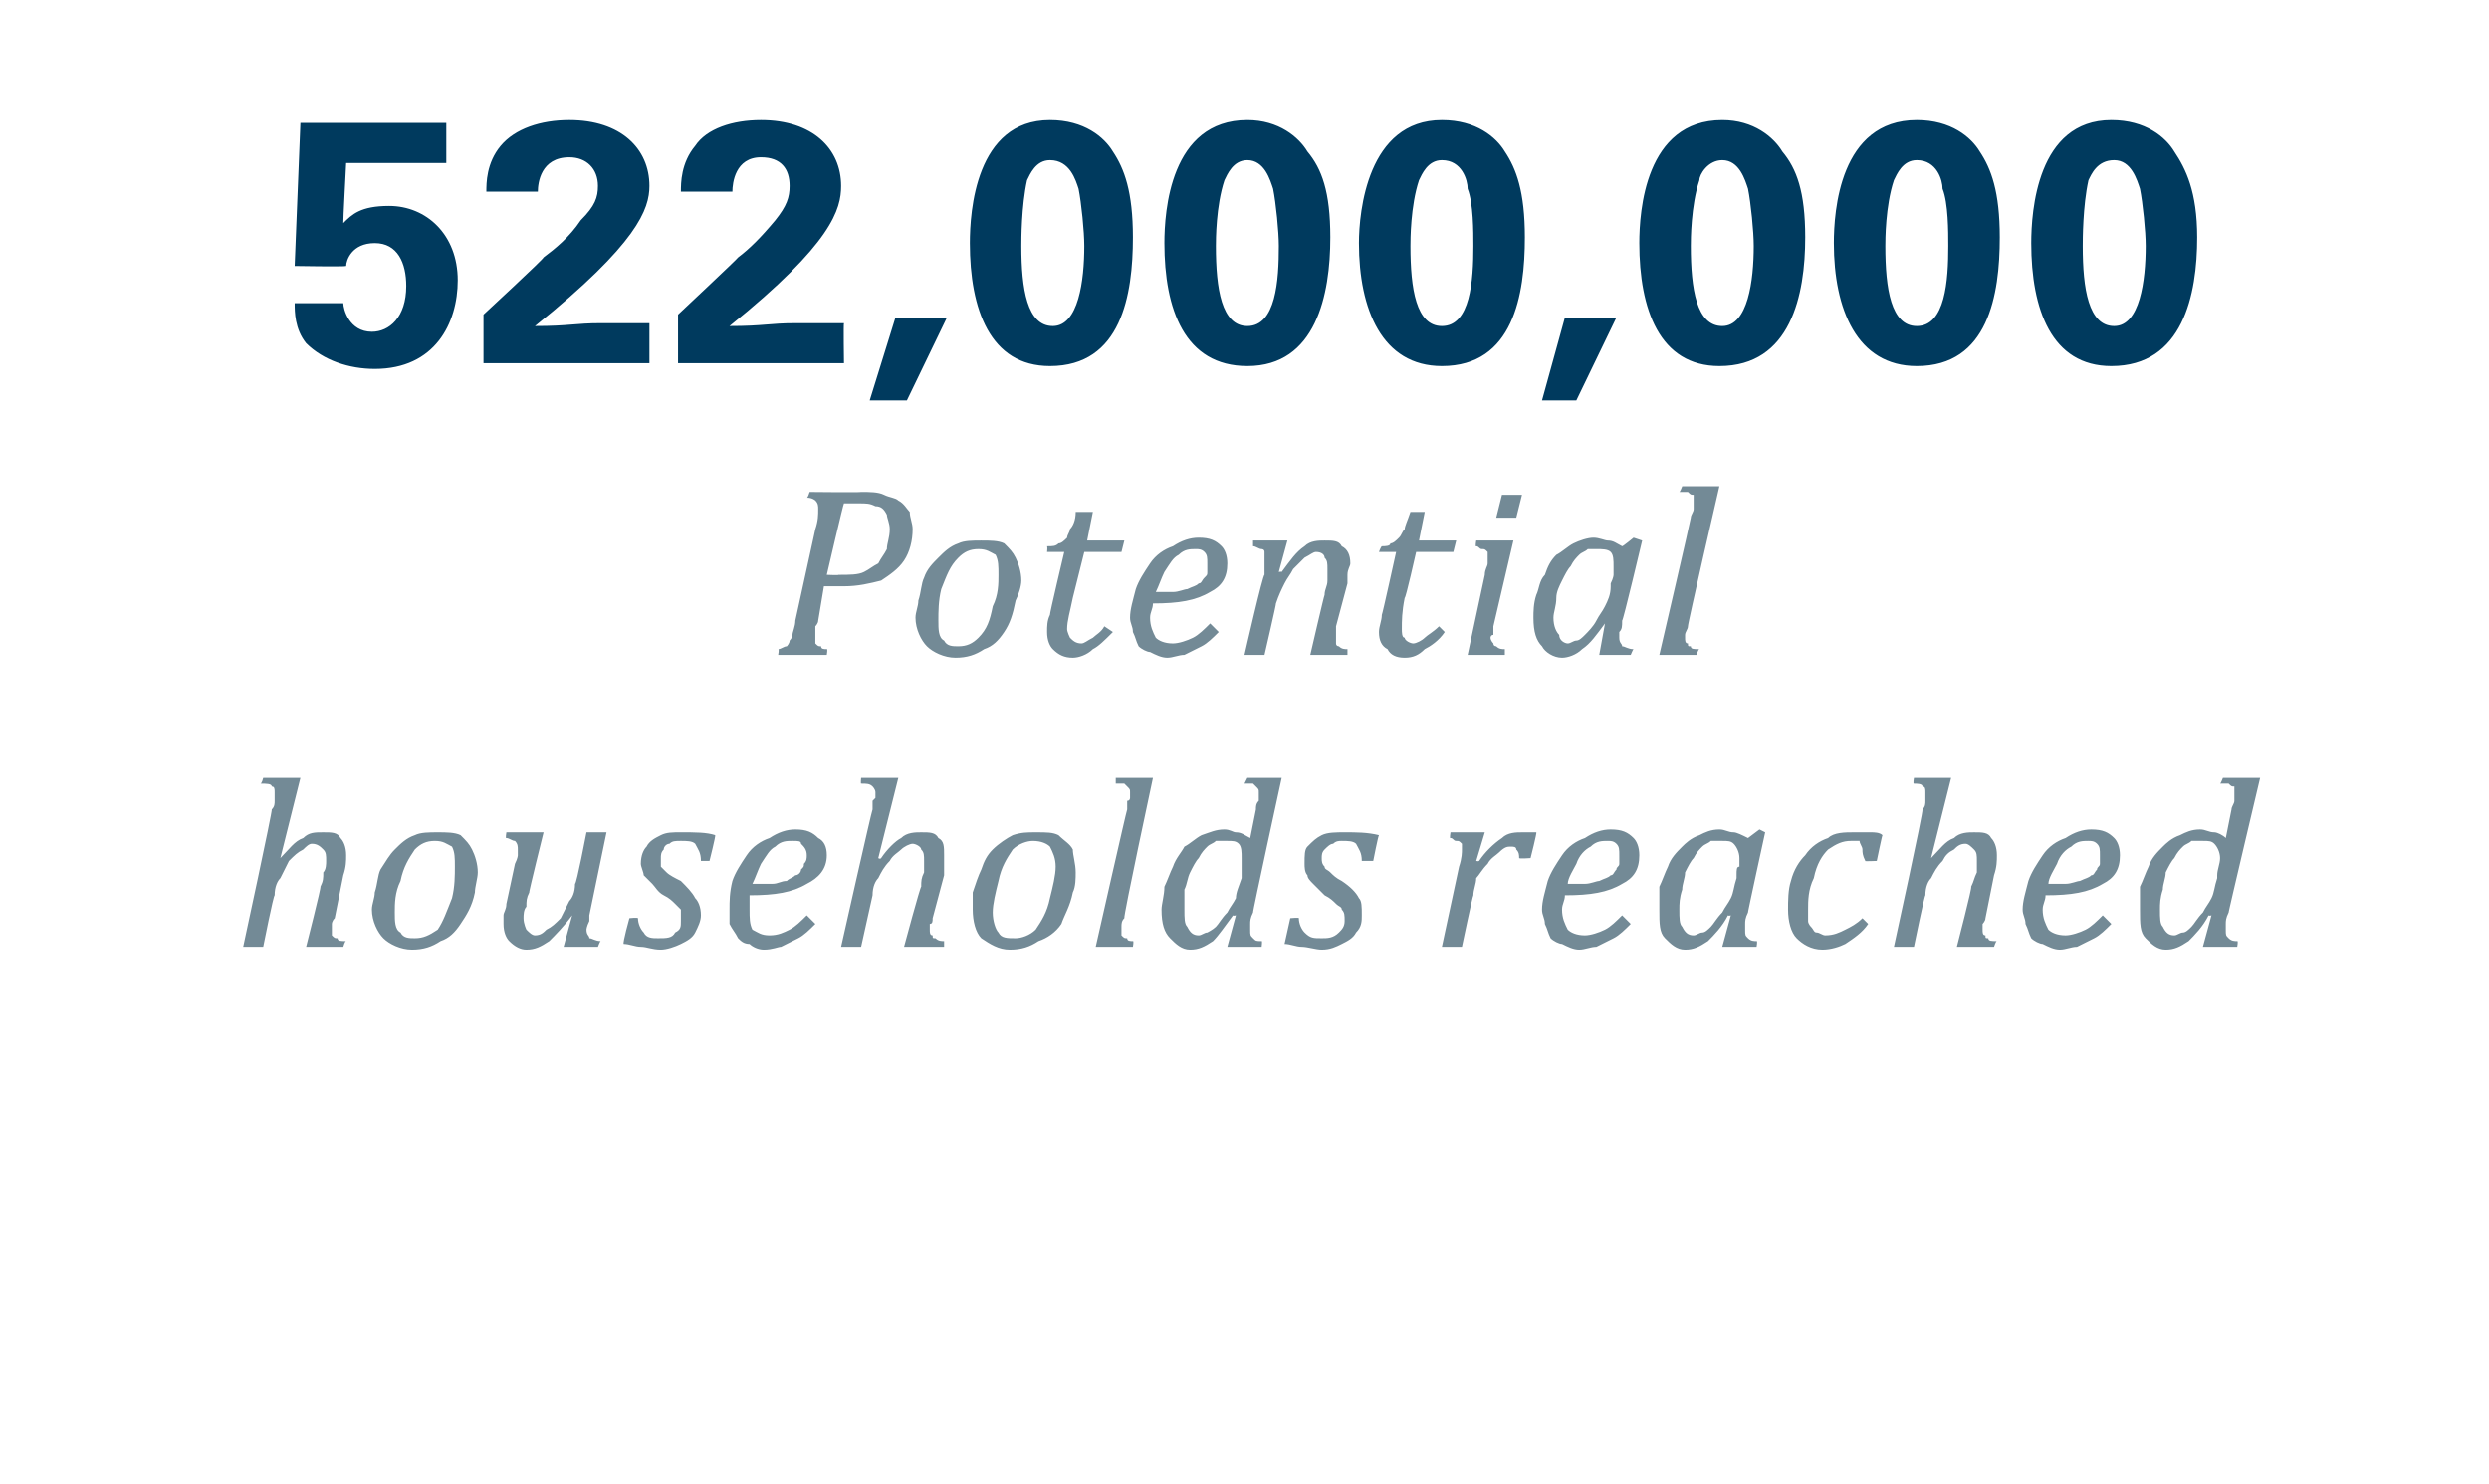
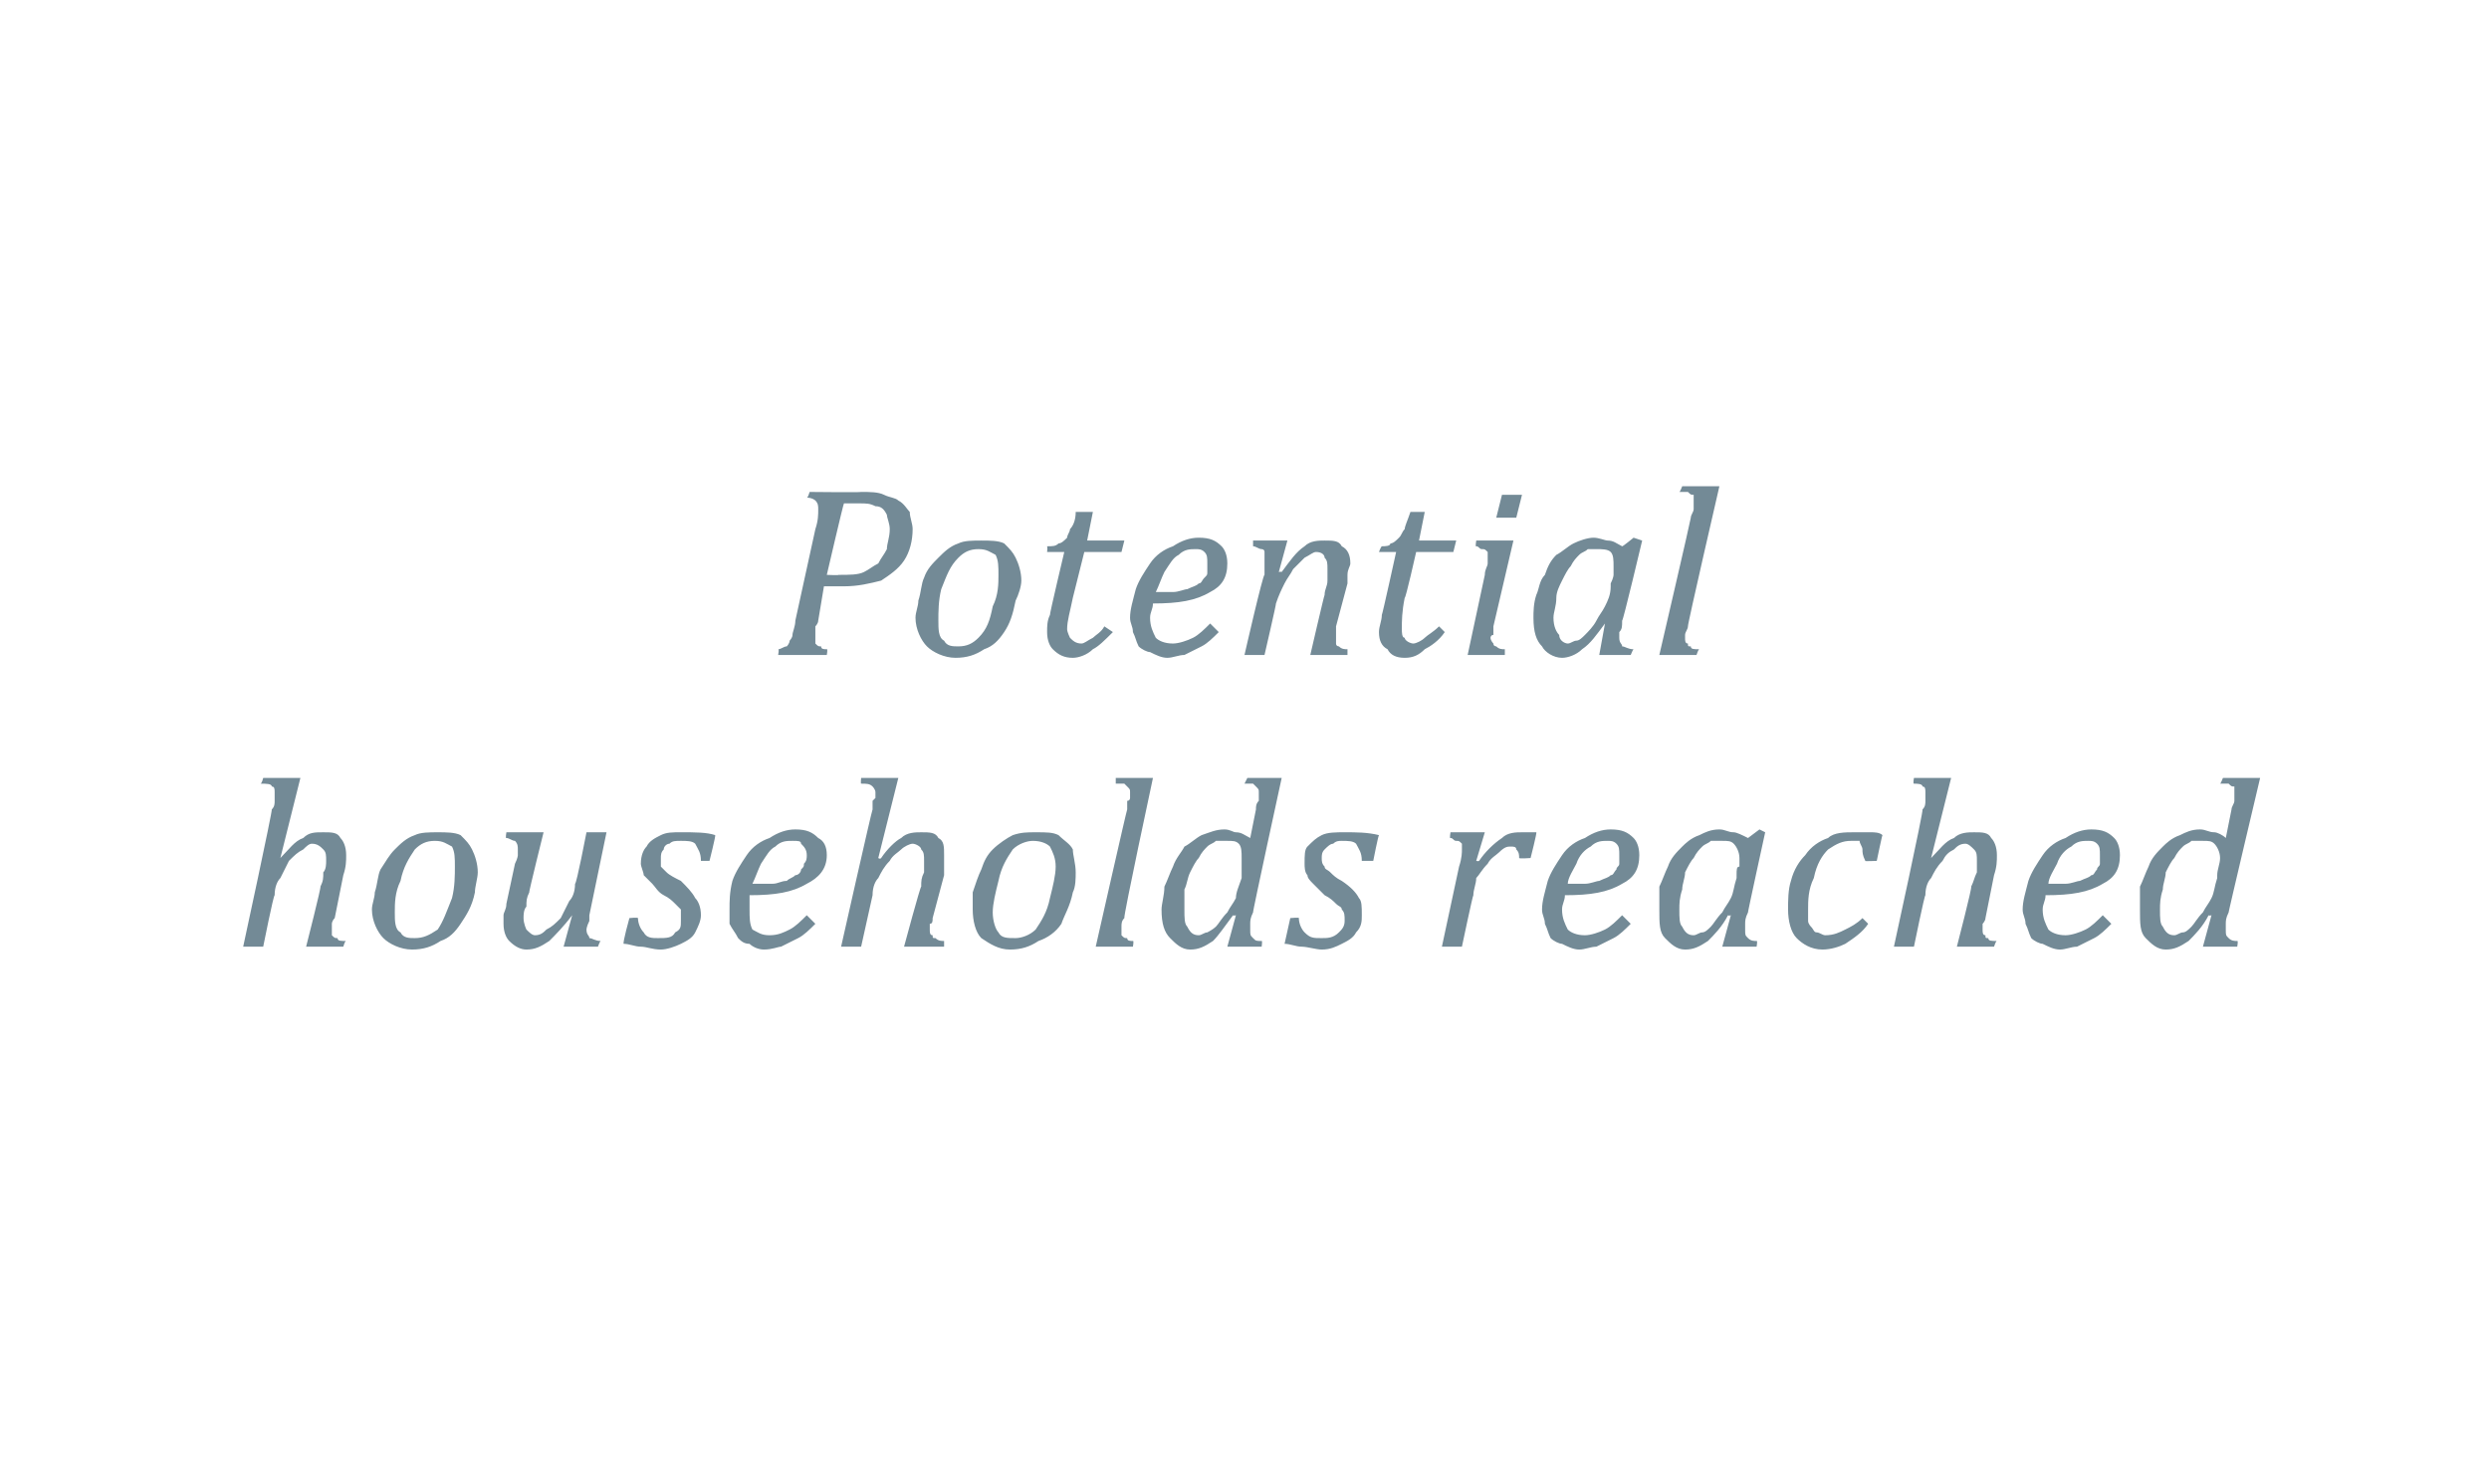
<svg xmlns="http://www.w3.org/2000/svg" version="1.1" width="87px" height="51.9px" viewBox="0 -4 87 51.9" style="top:-4px">
  <desc>522,000,000 Potential households reached</desc>
  <defs />
  <g id="Polygon115909">
    <path d="m12 29.1h-1.3s.54-2.12.5-2.1c.1-.2.1-.3.1-.5c.1-.1.1-.3.1-.4c0-.2 0-.3-.1-.4c-.1-.1-.2-.2-.4-.2c-.1 0-.2.1-.3.2c-.2.1-.3.2-.5.4l-.3.6c-.1.1-.2.3-.2.6c-.04-.01-.4 1.8-.4 1.8h-.7s1.03-4.76 1-4.8c.1-.1.1-.2.1-.3v-.3c0-.1 0-.2-.1-.2c0-.1-.2-.1-.4-.1c.05.01.1-.2.1-.2h1.3L9.8 26s.03.05 0 0c.3-.3.5-.6.8-.7c.2-.2.4-.2.7-.2c.3 0 .5 0 .6.2c.1.1.2.3.2.6c0 .2 0 .4-.1.7l-.3 1.5c-.1.1-.1.2-.1.2v.4c.1.1.1.1.2.1c0 .1.1.1.3.1c-.04-.02-.1.2-.1.2zm2.4.1c-.4 0-.8-.2-1-.4c-.2-.2-.4-.6-.4-1c0-.2.1-.4.1-.6c.1-.3.1-.6.2-.8c.2-.3.3-.5.5-.7c.2-.2.4-.4.7-.5c.2-.1.5-.1.8-.1c.3 0 .6 0 .8.1c.2.2.3.3.4.5c.1.2.2.5.2.8c0 .2-.1.5-.1.7c-.1.5-.3.8-.5 1.1c-.2.3-.4.5-.7.6c-.3.2-.6.3-1 .3zm-.6-1.3c0 .3 0 .6.2.7c.1.2.3.2.5.2c.3 0 .5-.1.8-.3c.2-.3.3-.6.5-1.1c.1-.4.1-.8.1-1.1c0-.3 0-.5-.1-.7c-.2-.1-.3-.2-.6-.2c-.3 0-.5.1-.7.3c-.2.3-.4.6-.5 1.1c-.2.4-.2.8-.2 1.1zm3.9-2.8h1.3s-.53 2.13-.5 2.1c-.1.2-.1.3-.1.5c-.1.1-.1.3-.1.4c0 .2.1.4.1.4c.1.1.2.2.3.2c.2 0 .3-.1.4-.2c.2-.1.3-.2.5-.4l.3-.6c.1-.1.2-.3.2-.6c.05.02.4-1.8.4-1.8h.7l-.6 2.9v.2c-.1.2-.1.3-.1.3c0 .2.1.2.1.3c.1 0 .2.1.4.1c-.02-.02-.1.2-.1.2h-1.2L20 28s-.04.03 0 0c-.3.4-.6.7-.8.9c-.3.2-.5.3-.8.3c-.2 0-.4-.1-.6-.3c-.1-.1-.2-.3-.2-.6v-.3c0-.1.1-.2.1-.4l.3-1.4c.1-.2.1-.3.1-.3v-.2c0-.1 0-.2-.1-.3c-.1 0-.2-.1-.3-.1c-.04.03 0-.2 0-.2zm6.8 1c0-.3-.1-.4-.2-.6c-.1-.1-.3-.1-.5-.1c-.2 0-.3 0-.4.1c-.1 0-.2.1-.2.2c-.1.1-.1.2-.1.3v.3l.2.2c.1.1.3.2.5.3c.2.2.4.4.5.6c.1.1.2.3.2.6c0 .2-.1.4-.2.6c-.1.2-.3.3-.5.4c-.2.1-.5.2-.7.2c-.3 0-.5-.1-.7-.1c-.2 0-.4-.1-.6-.1c-.04-.04.2-.9.2-.9c0 0 .28-.03.3 0c0 .2.1.4.2.5c.1.2.3.2.5.2c.3 0 .5 0 .6-.2c.2-.1.2-.2.2-.4v-.4l-.2-.2c-.1-.1-.2-.2-.4-.3c-.2-.1-.3-.3-.4-.4l-.3-.3c0-.1-.1-.3-.1-.4c0-.3.1-.5.2-.6c.1-.2.3-.3.5-.4c.2-.1.4-.1.7-.1c.5 0 .9 0 1.2.1c.02.03-.2.9-.2.9h-.3zm4 2.2c-.2.2-.4.4-.6.5l-.6.3c-.1 0-.3.1-.6.1c-.2 0-.4-.1-.5-.2c-.2 0-.3-.1-.4-.2c-.1-.2-.2-.3-.3-.5v-.5c0-.3 0-.6.1-1c.1-.3.3-.6.5-.9c.2-.3.5-.5.8-.6c.3-.2.6-.3.9-.3c.4 0 .6.1.8.3c.2.1.3.3.3.6c0 .5-.3.8-.7 1c-.5.3-1.1.4-2 .4v.5c0 .3 0 .5.1.7c.2.1.3.2.6.2c.3 0 .5-.1.7-.2c.2-.1.4-.3.6-.5l.3.3zm-2.2-1.4h.7c.2 0 .3-.1.5-.1c.1-.1.2-.1.3-.2c.1 0 .2-.1.2-.2c.1-.1.1-.1.1-.2c.1-.1.1-.2.1-.3c0-.2-.1-.3-.2-.4c0-.1-.1-.1-.3-.1c-.2 0-.4 0-.6.2c-.2.1-.3.3-.5.6c-.1.2-.2.5-.3.7zm6.7 2.2h-1.4s.57-2.12.6-2.1c0-.2 0-.3.1-.5v-.4c0-.2 0-.3-.1-.4c0-.1-.2-.2-.3-.2c-.1 0-.3.1-.4.2c-.1.1-.3.2-.4.4c-.2.2-.3.4-.4.6c-.1.1-.2.3-.2.6l-.4 1.8h-.7s1.07-4.76 1.1-4.8v-.3l.1-.1v-.2c0-.1-.1-.2-.1-.2c-.1-.1-.2-.1-.4-.1c-.02.01 0-.2 0-.2h1.3l-.7 2.8s.06.05.1 0c.2-.3.5-.6.7-.7c.2-.2.5-.2.7-.2c.3 0 .5 0 .6.2c.2.1.2.3.2.6v.7l-.4 1.5c0 .1 0 .2-.1.2v.2c0 .1 0 .2.1.2c0 .1 0 .1.1.1c.1.1.2.1.3.1v.2zm2.3.1c-.4 0-.7-.2-1-.4c-.2-.2-.3-.6-.3-1v-.6c.1-.3.2-.6.3-.8c.1-.3.2-.5.4-.7c.2-.2.5-.4.7-.5c.3-.1.5-.1.8-.1c.4 0 .6 0 .8.1c.2.2.4.3.5.5c0 .2.1.5.1.8c0 .2 0 .5-.1.7c-.1.5-.3.8-.4 1.1c-.2.3-.5.5-.8.6c-.3.2-.6.3-1 .3zm-.6-1.3c0 .3.1.6.2.7c.1.2.3.2.6.2c.2 0 .5-.1.7-.3c.2-.3.4-.6.5-1.1c.1-.4.2-.8.2-1.1c0-.3-.1-.5-.2-.7c-.1-.1-.3-.2-.6-.2c-.2 0-.5.1-.7.3c-.2.3-.4.6-.5 1.1c-.1.4-.2.8-.2 1.1zm5.4-4.7h.2s-1.04 4.85-1 4.9c-.1.1-.1.2-.1.3v.3c.1.1.1.1.2.1c0 .1.1.1.2.1c.04-.02 0 .2 0 .2h-1.3s1.08-4.78 1.1-4.8v-.3c.1 0 .1-.1.1-.1v-.2c0-.1 0-.1-.1-.2l-.1-.1h-.3v-.2h1.1zm3.8 1.1c0-.1 0-.2.1-.3v-.3c0-.1 0-.1-.1-.2l-.1-.1h-.3l.1-.2h1.2s-1.03 4.73-1 4.7c-.1.2-.1.3-.1.4v.2c0 .2 0 .2.1.3s.1.1.3.1c.03-.02 0 .2 0 .2h-1.2l.3-1.1s-.09.03-.1 0c-.3.4-.5.7-.7.9c-.3.2-.5.3-.8.3c-.3 0-.5-.2-.7-.4c-.2-.2-.3-.5-.3-1c0-.2.1-.5.1-.8c.1-.2.2-.5.3-.7c.1-.3.3-.5.4-.7c.2-.1.4-.3.6-.4c.3-.1.5-.2.8-.2c.2 0 .3.1.4.1c.2 0 .3.1.5.2l.2-1zm-.5 2.3v-.6c0-.2 0-.4-.1-.5c-.1-.1-.2-.1-.4-.1h-.4c-.1.1-.2.1-.3.2c-.1.1-.2.2-.3.4c-.1.1-.2.3-.3.5c-.1.2-.1.4-.2.6v.7c0 .3 0 .5.1.6c.1.2.2.3.4.3c.1 0 .2-.1.3-.1c0 0 .2-.1.3-.2c.1-.1.2-.3.4-.5c.1-.2.2-.3.3-.5c0-.2.1-.4.2-.7v-.1zm4.2-.5c0-.3-.1-.4-.2-.6c-.1-.1-.3-.1-.5-.1c-.1 0-.2 0-.3.1c-.1 0-.2.1-.3.2c-.1.1-.1.2-.1.3c0 .1 0 .2.1.3c0 .1.1.1.2.2c.1.1.2.2.4.3c.3.2.5.4.6.6c.1.1.1.3.1.6c0 .2 0 .4-.2.6c-.1.2-.3.3-.5.4c-.2.1-.4.2-.7.2c-.2 0-.5-.1-.7-.1c-.2 0-.4-.1-.6-.1l.2-.9s.32-.03.3 0c0 .2.1.4.2.5c.2.2.3.2.6.2c.2 0 .4 0 .6-.2c.1-.1.2-.2.2-.4c0-.2 0-.3-.1-.4c0-.1-.1-.1-.2-.2c-.1-.1-.2-.2-.4-.3l-.4-.4c-.1-.1-.2-.2-.2-.3c-.1-.1-.1-.3-.1-.4c0-.3 0-.5.1-.6c.2-.2.3-.3.5-.4c.2-.1.5-.1.8-.1c.4 0 .8 0 1.2.1c-.03.03-.2.9-.2.9h-.4zm4.1-1h.2l-.3 1s.08.02.1 0c.2-.3.5-.6.8-.8c.2-.2.5-.2.7-.2h.5c.03 0-.2.9-.2.9c0 0-.39.03-.4 0c0-.1 0-.2-.1-.3c0-.1-.1-.1-.2-.1c-.1 0-.2 0-.4.2c-.1.1-.3.2-.4.4c-.2.2-.3.4-.4.5c0 .2-.1.4-.1.6c-.02-.01-.4 1.8-.4 1.8h-.7l.6-2.8c.1-.3.1-.5.1-.6v-.2c-.1-.1-.1-.1-.2-.1s-.1-.1-.2-.1c-.04.04 0-.2 0-.2h1zm5.3 3.2c-.2.2-.4.4-.6.5l-.6.3c-.2 0-.4.1-.6.1c-.2 0-.4-.1-.6-.2c-.1 0-.3-.1-.4-.2c-.1-.2-.1-.3-.2-.5c0-.2-.1-.3-.1-.5c0-.3.1-.6.2-1c.1-.3.3-.6.5-.9c.2-.3.5-.5.8-.6c.3-.2.6-.3.9-.3c.4 0 .6.1.8.3c.1.1.2.3.2.6c0 .5-.2.8-.6 1c-.5.3-1.1.4-2 .4c0 .2-.1.3-.1.5c0 .3.1.5.2.7c.1.1.3.2.6.2c.2 0 .5-.1.7-.2c.2-.1.4-.3.6-.5l.3.3zm-2.2-1.4h.6c.2 0 .4-.1.5-.1c.2-.1.3-.1.4-.2c.1 0 .1-.1.2-.2c0-.1.1-.1.1-.2v-.3c0-.2 0-.3-.1-.4c-.1-.1-.2-.1-.3-.1c-.2 0-.4 0-.6.2c-.2.1-.4.3-.5.6c-.1.2-.3.5-.3.7zm6.3-1.6l.4-.3l.2.1s-.62 2.83-.6 2.8c-.1.2-.1.3-.1.4v.2c0 .2 0 .2.1.3s.2.1.3.1c.04-.02 0 .2 0 .2h-1.2l.3-1.1s-.07.03-.1 0c-.2.4-.5.7-.7.9c-.3.2-.5.3-.8.3c-.3 0-.5-.2-.7-.4c-.2-.2-.2-.5-.2-1v-.8c.1-.2.2-.5.3-.7c.1-.3.3-.5.5-.7c.1-.1.3-.3.6-.4c.2-.1.4-.2.7-.2c.2 0 .3.1.5.1c.1 0 .3.1.5.2zm-.4 1.3c0-.2 0-.3.1-.3v-.3c0-.2-.1-.4-.2-.5c-.1-.1-.2-.1-.4-.1h-.4c-.1.1-.2.1-.3.2c-.1.1-.2.2-.3.4c-.1.1-.2.3-.3.5c0 .2-.1.4-.1.6c-.1.3-.1.5-.1.7c0 .3 0 .5.1.6c.1.2.2.3.4.3c.1 0 .2-.1.3-.1c.1 0 .2-.1.3-.2c.1-.1.2-.3.4-.5c.1-.2.2-.3.3-.5c.1-.2.1-.4.2-.7v-.1zm4.5-.5c-.1-.2-.1-.3-.1-.4c0-.1-.1-.2-.1-.3h-.3c-.3 0-.5.1-.8.3c-.2.2-.4.5-.5 1c-.2.4-.2.8-.2 1.1v.4c0 .1.1.2.1.2c.1.1.1.2.2.2c.1 0 .2.1.3.1c.3 0 .5-.1.7-.2c.2-.1.4-.2.6-.4l.2.2c-.2.3-.5.5-.8.7c-.2.1-.5.2-.8.2c-.4 0-.7-.2-.9-.4c-.2-.2-.3-.6-.3-1c0-.3 0-.7.1-1c.1-.4.3-.7.5-.9c.2-.3.5-.5.8-.6c.2-.2.6-.2.9-.2h.6c.1 0 .3 0 .4.1c-.01-.02-.2.9-.2.9c0 0-.45.02-.4 0zm4.5 3h-1.3s.55-2.12.5-2.1c.1-.2.1-.3.2-.5v-.4c0-.2 0-.3-.1-.4c-.1-.1-.2-.2-.3-.2c-.2 0-.3.1-.4.2c-.2.1-.3.2-.4.4c-.2.2-.3.4-.4.6c-.1.1-.2.3-.2.6c-.03-.01-.4 1.8-.4 1.8h-.7s1.04-4.76 1-4.8c.1-.1.1-.2.1-.3v-.3c0-.1 0-.2-.1-.2c0-.1-.2-.1-.3-.1c-.04.01 0-.2 0-.2h1.3l-.7 2.8s.03.05 0 0c.3-.3.5-.6.8-.7c.2-.2.5-.2.7-.2c.3 0 .5 0 .6.2c.1.1.2.3.2.6c0 .2 0 .4-.1.7l-.3 1.5c0 .1-.1.2-.1.2v.2c0 .1 0 .2.1.2c0 .1 0 .1.1.1c0 .1.1.1.3.1c-.03-.02-.1.2-.1.2zm4.1-.8c-.2.2-.4.4-.6.5l-.6.3c-.2 0-.4.1-.6.1c-.2 0-.4-.1-.6-.2c-.1 0-.3-.1-.4-.2c-.1-.2-.1-.3-.2-.5c0-.2-.1-.3-.1-.5c0-.3.1-.6.2-1c.1-.3.3-.6.5-.9c.2-.3.5-.5.8-.6c.3-.2.6-.3.9-.3c.4 0 .6.1.8.3c.1.1.2.3.2.6c0 .5-.2.8-.6 1c-.5.3-1.1.4-2 .4c0 .2-.1.3-.1.5c0 .3.1.5.2.7c.1.1.3.2.6.2c.2 0 .5-.1.7-.2c.2-.1.4-.3.6-.5l.3.3zm-2.2-1.4h.6c.2 0 .4-.1.5-.1c.2-.1.3-.1.4-.2c.1 0 .1-.1.2-.2c0-.1.1-.1.1-.2v-.3c0-.2 0-.3-.1-.4c-.1-.1-.2-.1-.3-.1c-.2 0-.4 0-.6.2c-.2.1-.4.3-.5.6c-.1.2-.3.5-.3.7zm6.4-2.6c0-.1.1-.2.1-.3v-.5c-.1 0-.1 0-.2-.1h-.3c.02.01.1-.2.1-.2h1.3s-1.12 4.73-1.1 4.7c-.1.2-.1.3-.1.4v.2c0 .2 0 .2.1.3s.2.1.3.1c.04-.02 0 .2 0 .2H77l.3-1.1s-.08.03-.1 0c-.2.4-.5.7-.7.9c-.3.2-.5.3-.8.3c-.3 0-.5-.2-.7-.4c-.2-.2-.2-.5-.2-1v-.8c.1-.2.2-.5.3-.7c.1-.3.3-.5.5-.7c.1-.1.3-.3.6-.4c.2-.1.4-.2.7-.2c.2 0 .3.1.5.1c.1 0 .3.1.4.2l.2-1zm-.5 2.3c0-.2.1-.4.1-.6c0-.2-.1-.4-.2-.5c-.1-.1-.2-.1-.4-.1h-.4c-.1.1-.2.1-.3.2c-.1.1-.2.2-.3.4c-.1.1-.2.3-.3.5c0 .2-.1.4-.1.6c-.1.3-.1.5-.1.7c0 .3 0 .5.1.6c.1.2.2.3.4.3c.1 0 .2-.1.3-.1c.1 0 .2-.1.3-.2c.1-.1.2-.3.4-.5c.1-.2.2-.3.3-.5c.1-.2.1-.4.2-.7v-.1z" stroke="none" fill="#738a96" />
  </g>
  <g id="Polygon115908">
    <path d="m30.1 13.2c.3 0 .6 0 .8.1c.2.1.4.1.5.2c.2.1.3.3.4.4c0 .2.1.4.1.6c0 .4-.1.8-.3 1.1c-.2.3-.5.5-.8.7c-.4.1-.8.2-1.3.2h-.7l-.2 1.2c0 .1-.1.2-.1.2v.6c.1.1.1.1.2.1c0 .1.1.1.2.1c.04-.02 0 .2 0 .2h-1.7s.04-.22 0-.2c.1 0 .2-.1.3-.1c0 0 .1-.1.1-.2c0 0 .1-.1.1-.2c0-.1.1-.3.1-.5l.7-3.2c.1-.3.1-.5.1-.7c0-.1 0-.2-.1-.3c0 0-.1-.1-.3-.1c.03.03.1-.2.1-.2c0 0 1.81.02 1.8 0zm-.8 2.9c.4 0 .7 0 .9-.1c.2-.1.3-.2.5-.3c.1-.2.2-.3.3-.5c0-.2.1-.4.1-.7c0-.2-.1-.4-.1-.5c-.1-.2-.2-.3-.4-.3c-.2-.1-.3-.1-.6-.1h-.5c-.02 0-.6 2.5-.6 2.5c0 0 .45.02.4 0zm4.1 2.9c-.4 0-.8-.2-1-.4c-.2-.2-.4-.6-.4-1c0-.2.1-.4.1-.6c.1-.3.1-.6.2-.8c.1-.3.3-.5.5-.7c.2-.2.4-.4.7-.5c.2-.1.5-.1.8-.1c.3 0 .6 0 .8.1c.2.2.3.3.4.5c.1.2.2.5.2.8c0 .2-.1.5-.2.7c-.1.5-.2.8-.4 1.1c-.2.3-.4.5-.7.6c-.3.2-.6.3-1 .3zm-.6-1.3c0 .3 0 .6.2.7c.1.2.3.2.5.2c.3 0 .5-.1.7-.3c.3-.3.4-.6.5-1.1c.2-.4.2-.8.2-1.1c0-.3 0-.5-.1-.7c-.2-.1-.3-.2-.6-.2c-.3 0-.5.1-.7.3c-.3.3-.4.6-.6 1.1c-.1.4-.1.8-.1 1.1zm6.1.4c-.3.3-.5.5-.7.6c-.2.2-.5.3-.7.3c-.3 0-.5-.1-.7-.3c-.1-.1-.2-.3-.2-.6c0-.2 0-.4.1-.6c-.02-.01.5-2.2.5-2.2h-.6s.02-.17 0-.2c.2 0 .3 0 .4-.1c.1 0 .2-.1.3-.2c0-.1.1-.2.1-.3c.1-.1.2-.3.2-.6h.6l-.2 1h1.3l-.1.4h-1.3l-.4 1.6c-.1.5-.2.8-.2 1.1c0 .1.1.3.1.3c.1.1.2.2.4.2c.1 0 .2-.1.4-.2c.1-.1.3-.2.4-.4l.3.2zm3.7 0c-.2.2-.4.4-.6.5l-.6.3c-.2 0-.4.1-.6.1c-.2 0-.4-.1-.6-.2c-.1 0-.3-.1-.4-.2c-.1-.2-.1-.3-.2-.5c0-.2-.1-.3-.1-.5c0-.3.1-.6.2-1c.1-.3.3-.6.5-.9c.2-.3.5-.5.8-.6c.3-.2.6-.3.9-.3c.4 0 .6.1.8.3c.1.1.2.3.2.6c0 .5-.2.8-.6 1c-.5.3-1.1.4-2 .4c0 .2-.1.3-.1.5c0 .3.1.5.2.7c.1.1.3.2.6.2c.2 0 .5-.1.7-.2c.2-.1.4-.3.6-.5l.3.3zm-2.2-1.4h.6c.2 0 .4-.1.5-.1c.2-.1.3-.1.4-.2c.1 0 .1-.1.2-.2c.1-.1.1-.1.1-.2v-.3c0-.2 0-.3-.1-.4c-.1-.1-.2-.1-.3-.1c-.2 0-.4 0-.6.2c-.2.1-.3.3-.5.6c-.1.2-.2.5-.3.7zm6.7 2.2h-1.3s.49-2.12.5-2.1c0-.2.1-.3.1-.5v-.4c0-.2 0-.3-.1-.4c0-.1-.1-.2-.3-.2c-.1 0-.2.1-.4.2l-.4.4c-.1.2-.2.3-.3.5c-.1.2-.2.4-.3.7c.02-.01-.4 1.8-.4 1.8h-.7s.65-2.85.7-2.8v-.8c0-.1-.1-.1-.1-.1c-.1 0-.2-.1-.3-.1v-.2h1.2l-.3 1.1s.1-.02.1 0c.3-.4.5-.7.8-.9c.2-.2.5-.2.7-.2c.3 0 .5 0 .6.2c.2.1.3.3.3.6c0 .1-.1.2-.1.4v.3l-.4 1.5v.6c0 .1.1.1.1.1c.1.1.2.1.3.1v.2zm3.4-.8c-.2.3-.5.5-.7.6c-.2.2-.4.3-.7.3c-.3 0-.5-.1-.6-.3c-.2-.1-.3-.3-.3-.6c0-.2.1-.4.1-.6c.02-.01.5-2.2.5-2.2h-.6s.06-.17.1-.2c.1 0 .3 0 .3-.1c.1 0 .2-.1.3-.2c.1-.1.1-.2.2-.3c0-.1.1-.3.2-.6h.5l-.2 1h1.3l-.1.4h-1.3s-.37 1.65-.4 1.6c-.1.5-.1.8-.1 1.1c0 .1 0 .3.1.3c0 .1.2.2.3.2c.1 0 .3-.1.4-.2c.1-.1.3-.2.5-.4l.2.2zm2.7-4.8l-.2.8h-.7l.2-.8h.7zm-1 4.6v.3c-.1 0-.1.1-.1.1c0 .1.1.2.1.2c0 .1.1.1.1.1c.1.1.2.1.3.1v.2h-1.3l.6-2.8c0-.2.1-.3.1-.4v-.4c-.1-.1-.1-.1-.2-.1s-.1-.1-.2-.1c-.04.04 0-.2 0-.2h1.3l-.7 3zm4.5-2.8c.01.02.4-.3.4-.3l.3.1s-.67 2.83-.7 2.8c0 .2 0 .3-.1.4v.2c0 .2.1.2.1.3c.1 0 .2.1.4.1c-.01-.02-.1.2-.1.2h-1.1l.2-1.1s-.03.03 0 0c-.3.4-.5.7-.8.9c-.2.2-.5.3-.7.3c-.3 0-.6-.2-.7-.4c-.2-.2-.3-.5-.3-1c0-.2 0-.5.1-.8c.1-.2.1-.5.3-.7c.1-.3.2-.5.4-.7c.2-.1.4-.3.6-.4c.2-.1.5-.2.7-.2c.2 0 .4.1.5.1c.2 0 .3.1.5.2zm-.4 1.3c.1-.2.1-.3.1-.3v-.3c0-.2 0-.4-.1-.5c-.1-.1-.3-.1-.5-.1h-.3c-.1.1-.2.1-.3.2c-.1.1-.2.2-.3.4c-.1.1-.2.3-.3.5c-.1.2-.2.4-.2.6c0 .3-.1.5-.1.7c0 .3.1.5.2.6c0 .2.2.3.3.3c.1 0 .2-.1.3-.1c.1 0 .2-.1.3-.2c.1-.1.3-.3.4-.5c.1-.2.2-.3.3-.5c.1-.2.2-.4.2-.7v-.1zm3.5-3.4h.3s-1.12 4.85-1.1 4.9c0 .1-.1.2-.1.3v.1c0 .1 0 .2.1.2c0 .1 0 .1.1.1c0 .1.1.1.3.1c-.03-.02-.1.2-.1.2H58s1.11-4.78 1.1-4.8c0-.1.1-.2.1-.3v-.5c-.1 0-.1 0-.2-.1h-.3c.02.01.1-.2.1-.2h1z" stroke="none" fill="#738a96" />
  </g>
  <g id="Polygon115907">
-     <path d="m12 6.6c0 .2.2 1 1 1c.6 0 1.2-.5 1.2-1.6c0-.8-.3-1.5-1.1-1.5c-.8 0-1 .6-1 .8c-.03.03-1.8 0-1.8 0l.2-5h5.1v1.4h-3.5s-.11 2.07-.1 2.1c.3-.3.6-.6 1.6-.6c1.3 0 2.4 1 2.4 2.6c0 1.5-.8 3.1-2.9 3.1c-.9 0-1.8-.3-2.4-.9c-.4-.5-.4-1.1-.4-1.4h1.7zm4.9.4s2.14-1.98 2.1-2c.4-.3.9-.7 1.3-1.3c.5-.5.6-.8.6-1.2c0-.6-.4-1-1-1c-1 0-1.1.9-1.1 1.2H17c0-.3 0-1 .5-1.6c.5-.6 1.4-.9 2.4-.9c1.8 0 2.8 1 2.8 2.3c0 .8-.4 2-4 4.9c1.2 0 1.4-.1 2.3-.1h1.7v1.4h-5.8V7zm6.8 0s2.11-1.98 2.1-2c.4-.3.8-.7 1.3-1.3c.4-.5.5-.8.5-1.2c0-.6-.3-1-1-1c-.9 0-1 .9-1 1.2h-1.8c0-.3 0-1 .5-1.6c.4-.6 1.3-.9 2.3-.9c1.8 0 2.8 1 2.8 2.3c0 .8-.3 2-3.9 4.9c1.2 0 1.4-.1 2.3-.1h1.7c-.02 0 0 1.4 0 1.4h-5.8V7zm9.4.1L31.7 10h-1.3l.9-2.9h1.8zM36.7.2c1.2 0 1.9.6 2.2 1.1c.4.6.7 1.4.7 3c0 2-.4 4.5-2.9 4.5c-2.1 0-2.8-2-2.8-4.3c0-1.1.2-4.3 2.8-4.3zm1 2.4c-.1-.3-.3-1-1-1c-.5 0-.7.5-.8.7c-.2.9-.2 2.1-.2 2.3c0 1.5.2 2.8 1.1 2.8c.9 0 1.1-1.6 1.1-2.8c0-.5-.1-1.5-.2-2zM43.6.2c1.1 0 1.8.6 2.1 1.1c.5.6.8 1.4.8 3c0 2-.5 4.5-2.9 4.5c-2.2 0-2.9-2-2.9-4.3c0-1.1.2-4.3 2.9-4.3zm.9 2.4c-.1-.3-.3-1-.9-1c-.5 0-.7.5-.8.7c-.3.9-.3 2.1-.3 2.3c0 1.5.2 2.8 1.1 2.8c1 0 1.1-1.6 1.1-2.8c0-.5-.1-1.5-.2-2zM50.4.2c1.2 0 1.9.6 2.2 1.1c.4.6.7 1.4.7 3c0 2-.4 4.5-2.9 4.5c-2.1 0-2.9-2-2.9-4.3c0-1.1.3-4.3 2.9-4.3zm.9 2.4c0-.3-.2-1-.9-1c-.5 0-.7.5-.8.7c-.3.9-.3 2.1-.3 2.3c0 1.5.2 2.8 1.1 2.8c1 0 1.1-1.6 1.1-2.8c0-.5 0-1.5-.2-2zm5.2 4.5L55.1 10h-1.2l.8-2.9h1.8zM60.2.2c1.1 0 1.8.6 2.1 1.1c.5.6.8 1.4.8 3c0 2-.5 4.5-3 4.5c-2.1 0-2.8-2-2.8-4.3c0-1.1.2-4.3 2.9-4.3zm.9 2.4c-.1-.3-.3-1-.9-1c-.5 0-.8.5-.8.7c-.3.9-.3 2.1-.3 2.3c0 1.5.2 2.8 1.1 2.8c.9 0 1.1-1.6 1.1-2.8c0-.5-.1-1.5-.2-2zM67 .2c1.2 0 1.9.6 2.2 1.1c.4.6.7 1.4.7 3c0 2-.4 4.5-2.9 4.5c-2.1 0-2.9-2-2.9-4.3c0-1.1.2-4.3 2.9-4.3zm.9 2.4c0-.3-.2-1-.9-1c-.5 0-.7.5-.8.7c-.3.9-.3 2.1-.3 2.3c0 1.5.2 2.8 1.1 2.8c1 0 1.1-1.6 1.1-2.8c0-.5 0-1.5-.2-2zM73.8.2c1.2 0 1.9.6 2.2 1.1c.4.6.8 1.4.8 3c0 2-.5 4.5-3 4.5c-2.1 0-2.8-2-2.8-4.3c0-1.1.2-4.3 2.8-4.3zm1 2.4c-.1-.3-.3-1-.9-1c-.6 0-.8.5-.9.7c-.2.9-.2 2.1-.2 2.3c0 1.5.2 2.8 1.1 2.8c.9 0 1.1-1.6 1.1-2.8c0-.5-.1-1.5-.2-2z" stroke="none" fill="#003a5e" />
-   </g>
+     </g>
</svg>